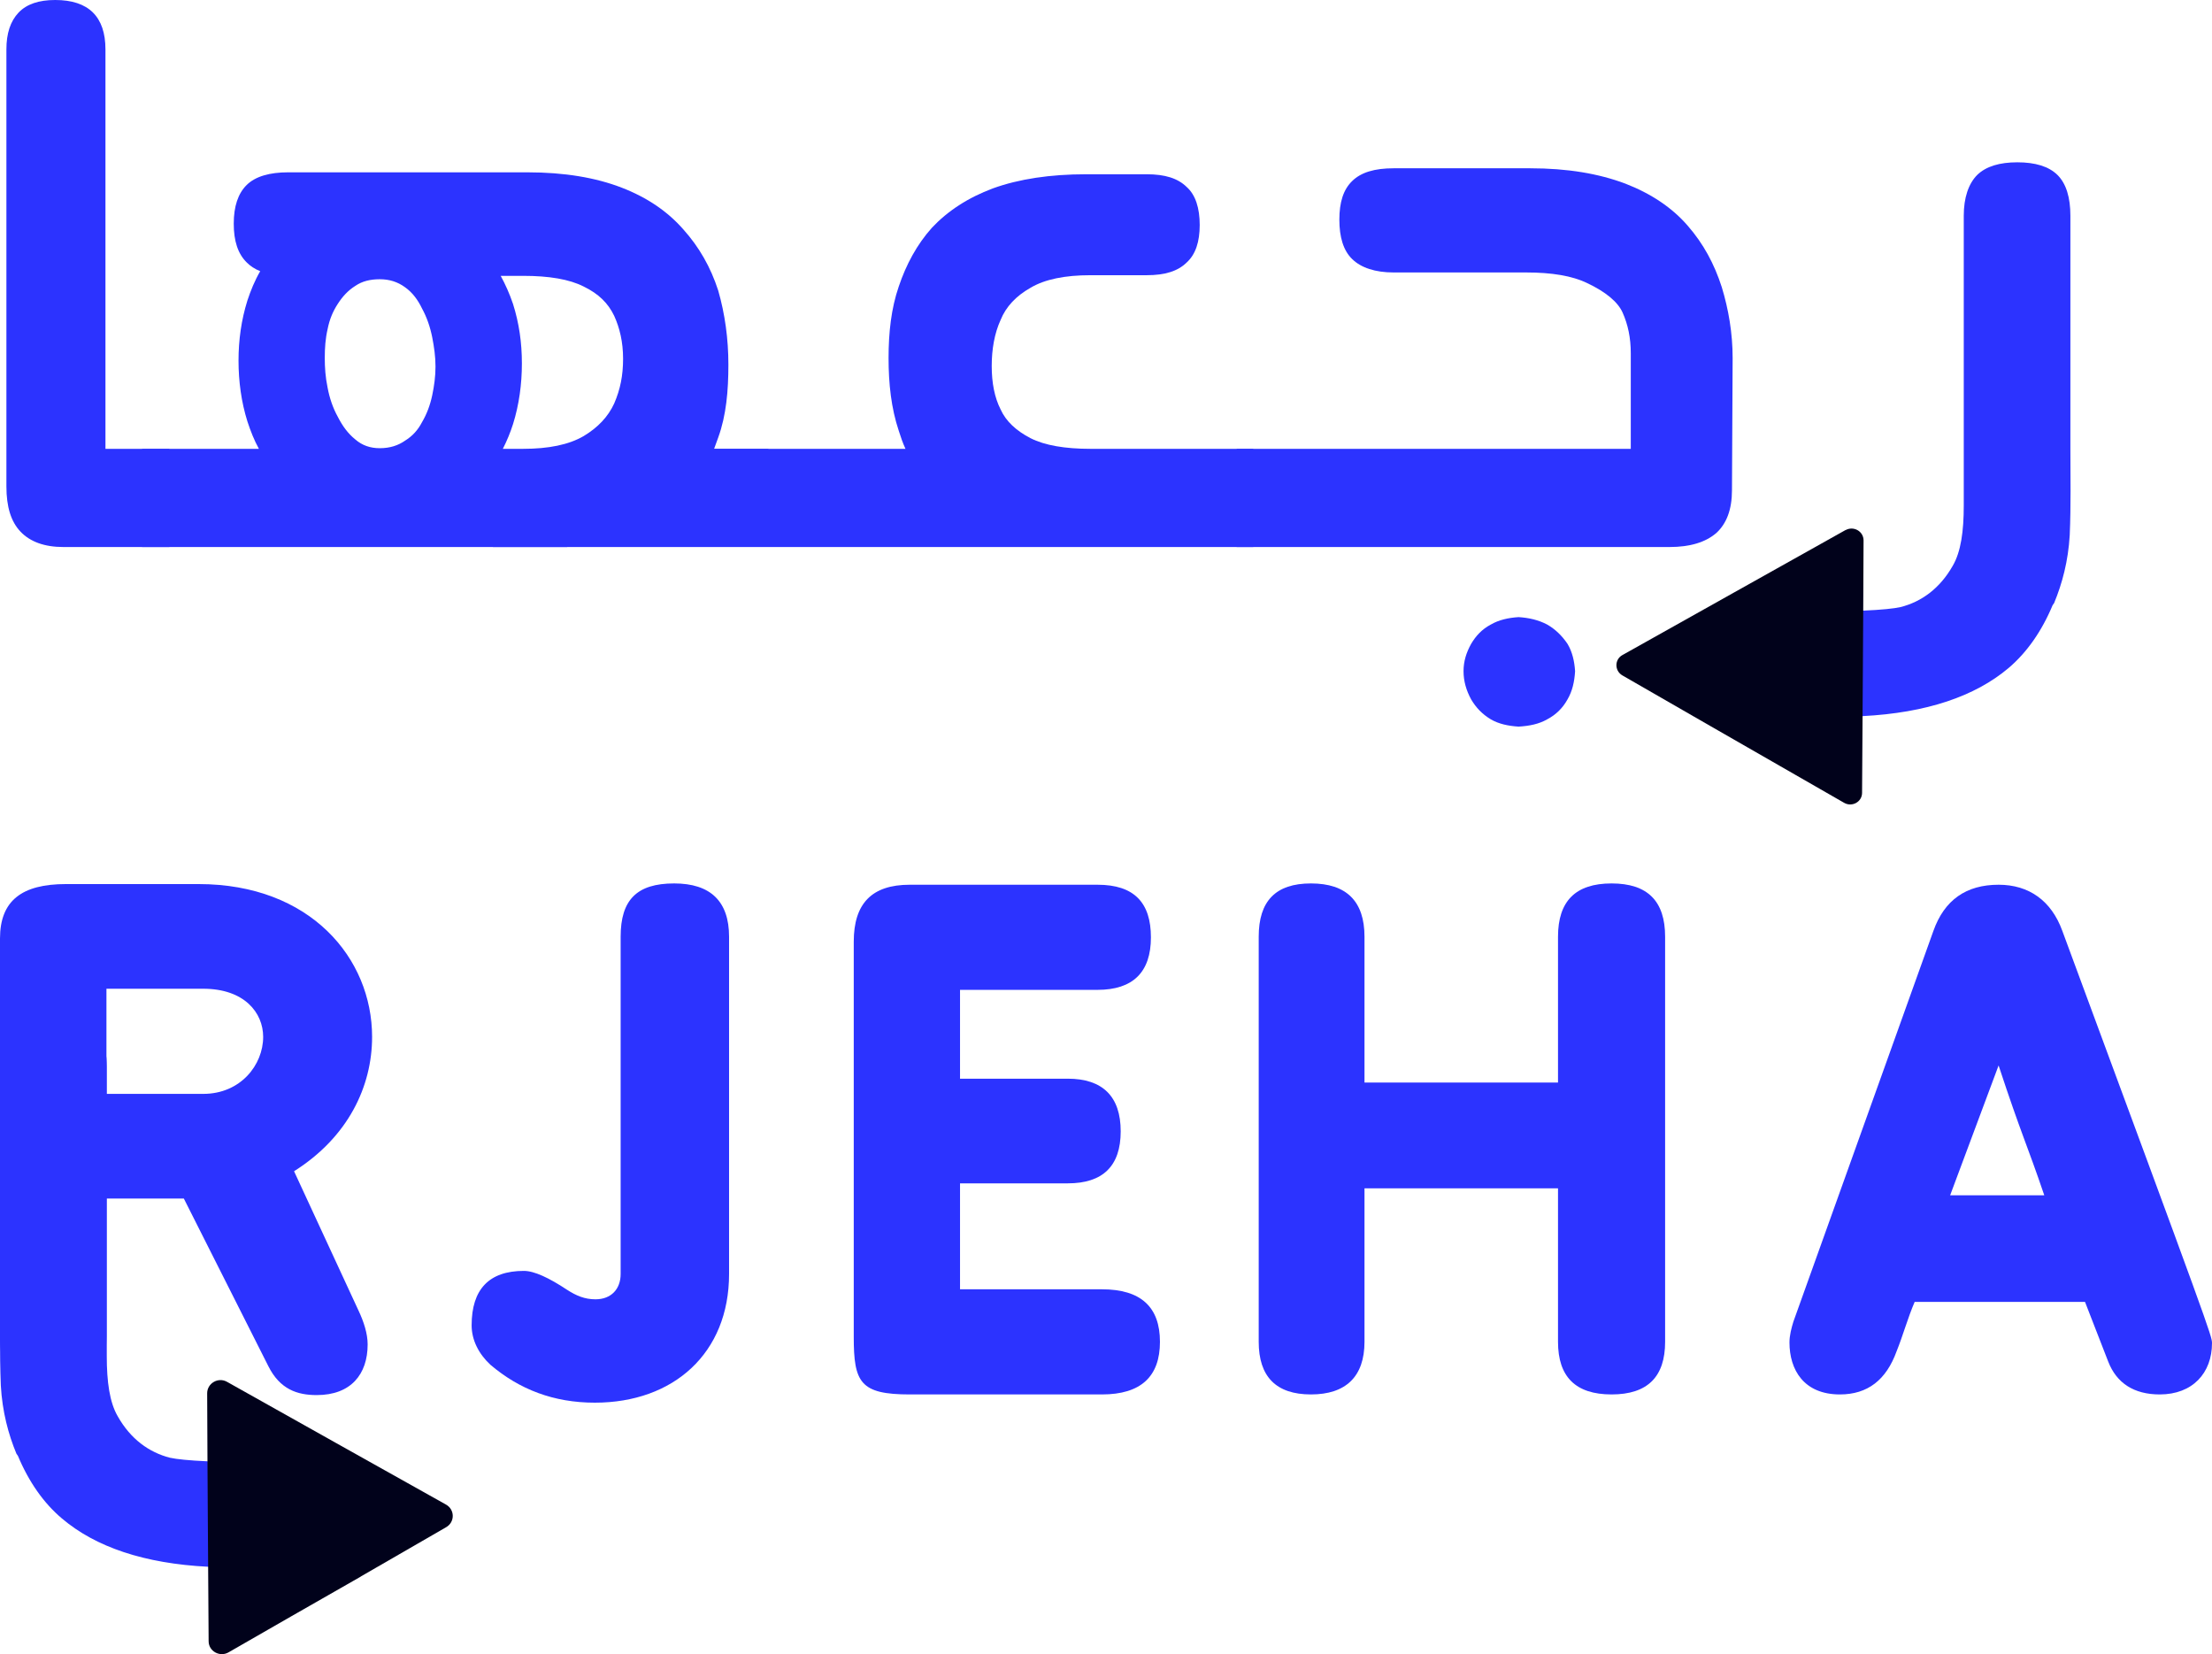
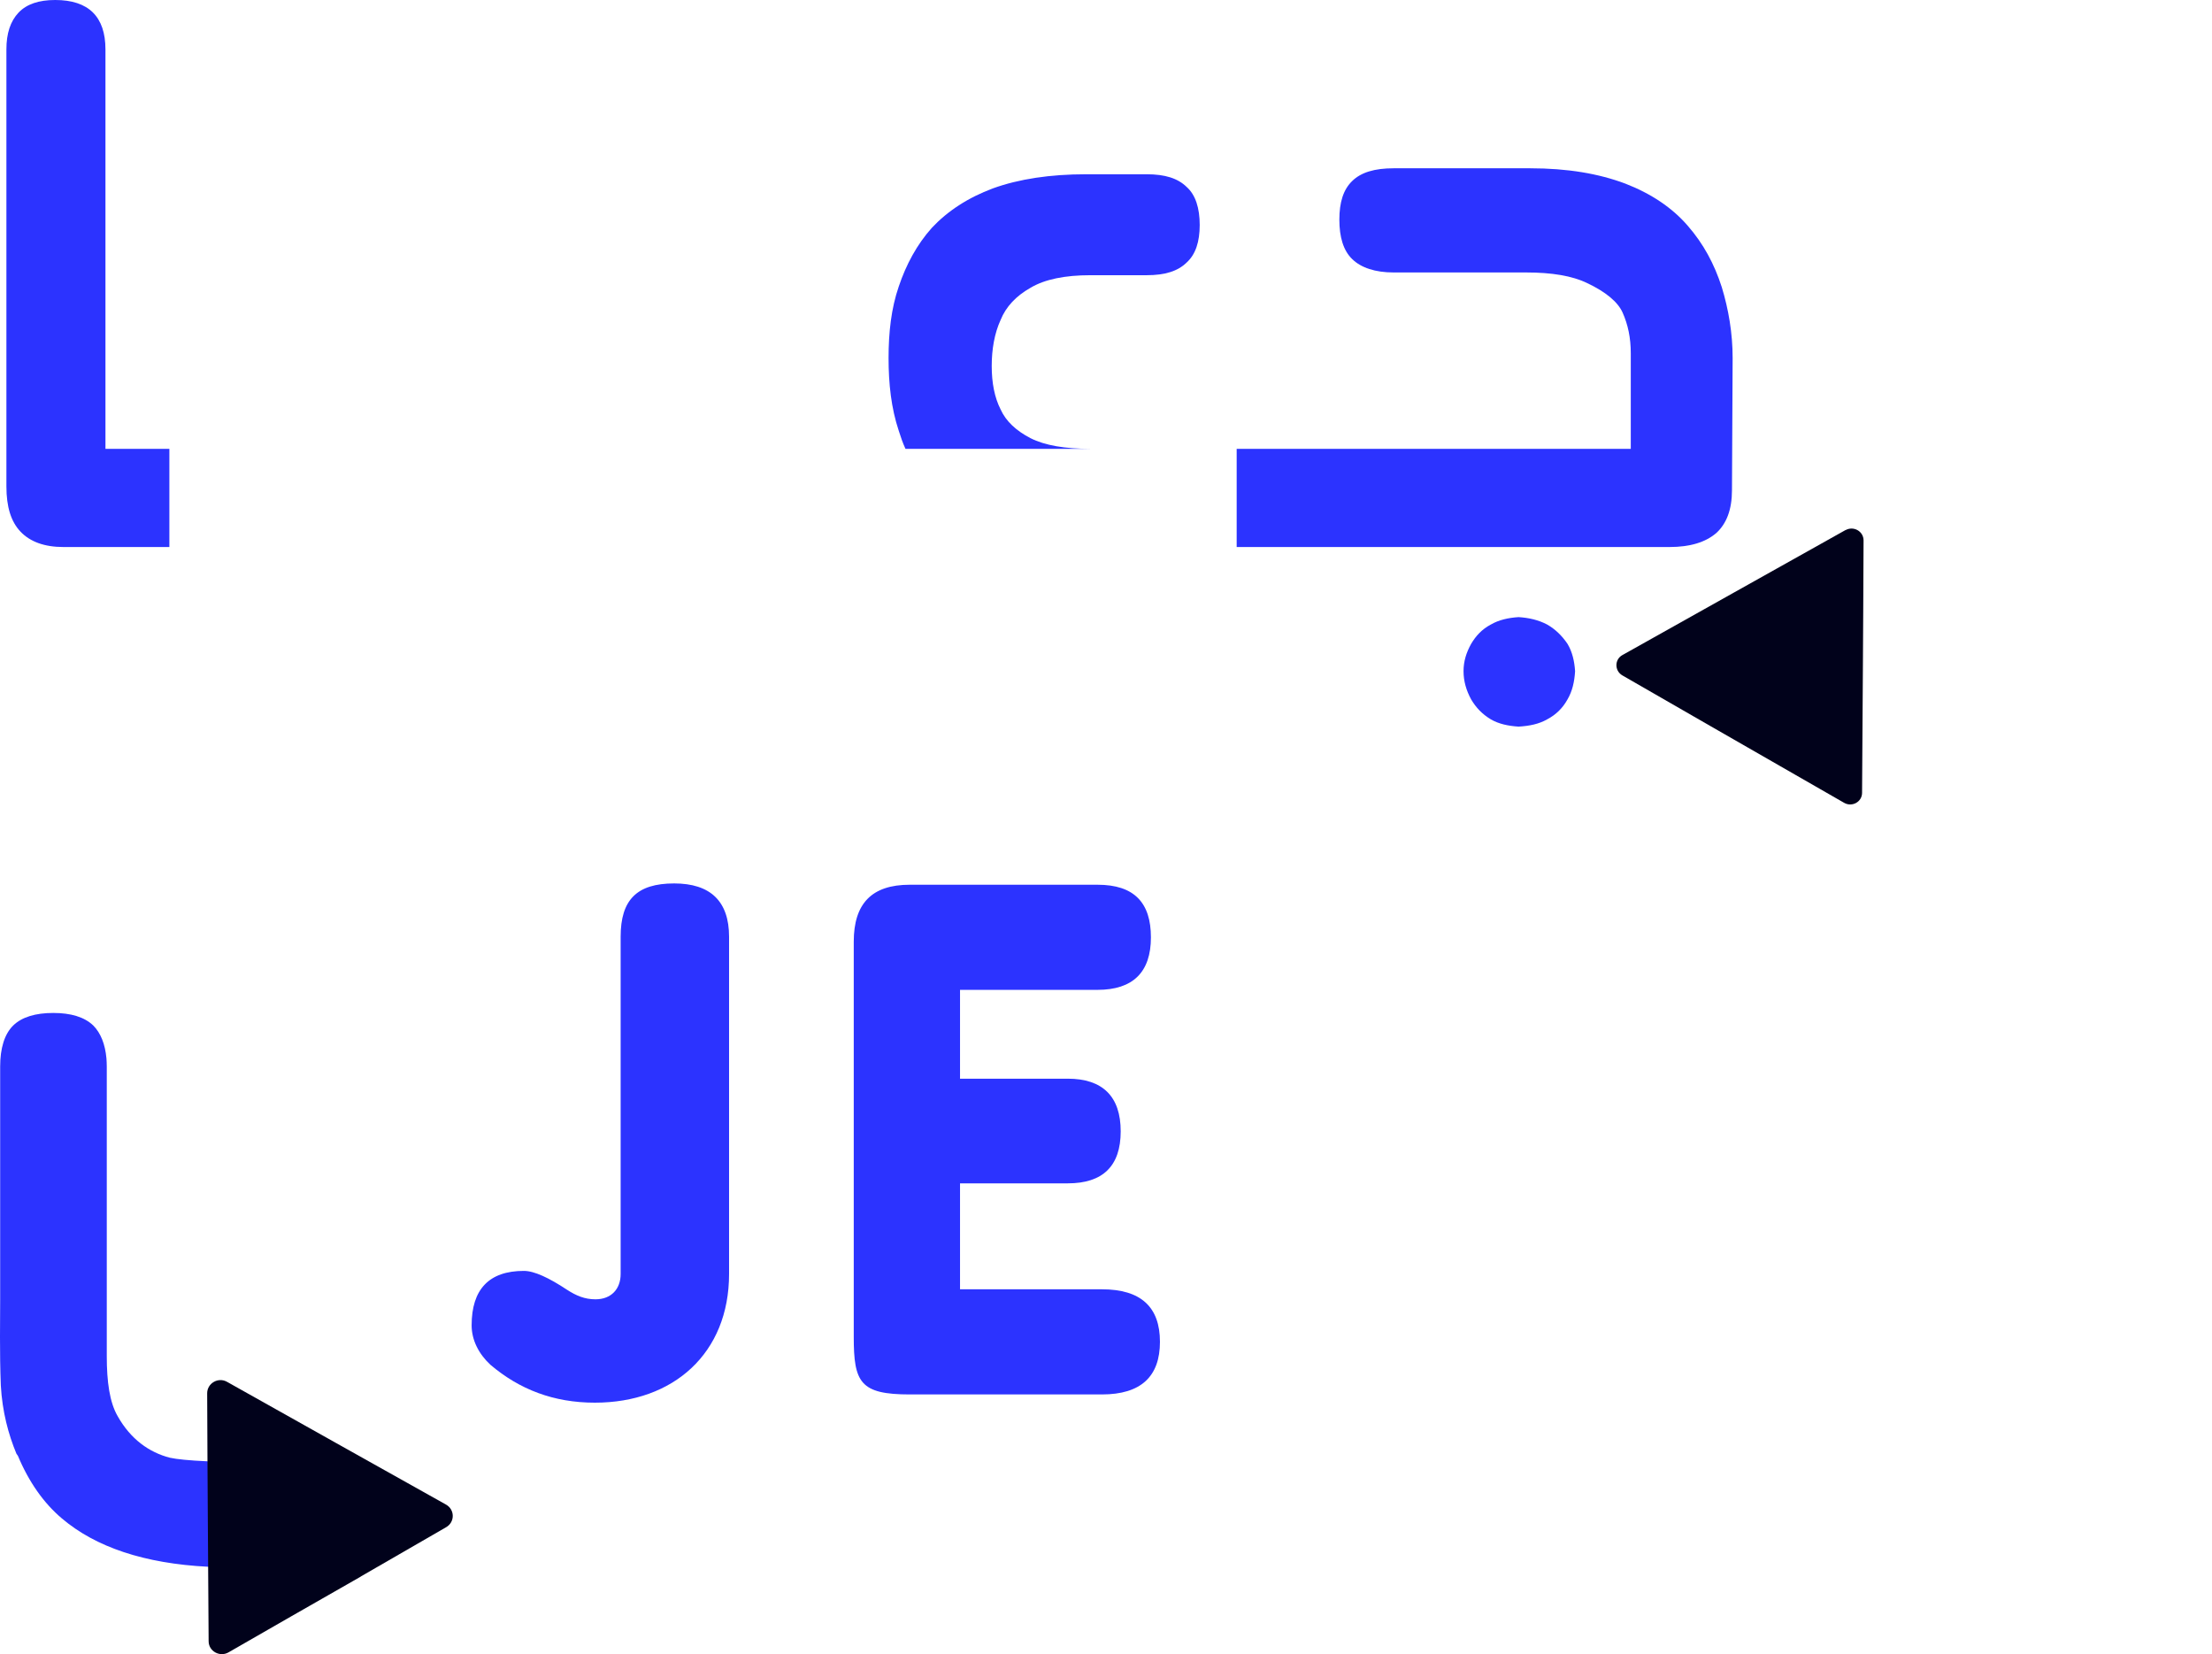
<svg xmlns="http://www.w3.org/2000/svg" width="107" height="80" viewBox="0 0 107 80" fill="none">
  <path d="M14.86 72.923C14.765 72.15 14.471 71.572 14.041 71.212C13.581 70.861 12.921 70.697 12.103 70.697H11.475C10.934 70.697 10.45 70.697 10.037 70.674C9.139 70.634 8.543 70.572 8.225 70.502C7.208 70.244 6.317 69.596 5.698 68.502C5.3 67.823 5.165 66.823 5.165 65.588V51.576C5.165 51.443 5.157 51.31 5.149 51.185C5.086 50.498 4.871 49.959 4.514 49.599C4.085 49.185 3.425 48.99 2.575 48.99C1.724 48.99 1.057 49.185 0.636 49.599C0.215 50.014 0.008 50.701 0.008 51.576V62.847C0.008 63.433 0 64.034 0 64.651V64.683C0 65.44 0.008 66.213 0.04 67.01C0.111 68.275 0.405 69.369 0.795 70.306L0.866 70.408C1.391 71.665 2.114 72.697 2.996 73.439C4.625 74.821 6.977 75.618 10.068 75.774C10.243 75.782 10.418 75.79 10.593 75.797C12.269 75.868 13.382 75.672 14.01 75.188C14.367 74.93 14.598 74.602 14.733 74.22C14.9 73.829 14.931 73.407 14.86 72.923Z" fill="#2C33FF" />
  <path d="M21.575 72.767L16.274 69.799L10.982 66.83C10.553 66.588 10.021 66.901 10.021 67.385L10.036 70.673L10.052 73.376L10.068 75.774L10.092 79.375C10.092 79.859 10.632 80.156 11.054 79.914L14.073 78.18L17.451 76.25H17.443L21.583 73.86C22.012 73.61 22.004 73.009 21.575 72.767Z" fill="#01021B" />
  <path d="M5.101 21.707V2.39C5.101 0.805 4.283 0 2.67 0C1.883 0 1.295 0.195 0.898 0.609C0.5 1.031 0.31 1.617 0.31 2.39V23.519C0.31 24.519 0.532 25.229 0.993 25.714C1.454 26.198 2.145 26.456 3.067 26.456H8.193V21.707H5.101Z" fill="#2C33FF" />
-   <path d="M33.065 24.035C32.588 24.566 32 25.019 31.325 25.394C32.397 25.097 33.192 24.73 33.192 24.292V23.87L33.065 24.035ZM37.205 21.707H34.543L34.742 21.16C35.131 20.09 35.234 18.895 35.234 17.637C35.234 16.38 35.067 15.185 34.742 14.052C34.376 12.919 33.82 11.951 33.065 11.107C32.31 10.24 31.325 9.561 30.077 9.077C28.821 8.592 27.311 8.334 25.508 8.334H13.938C13.047 8.334 12.356 8.53 11.935 8.944C11.514 9.358 11.307 9.983 11.307 10.818C11.307 11.654 11.506 12.271 11.935 12.693C12.094 12.857 12.324 13.013 12.587 13.115C12.324 13.568 12.126 14.052 11.967 14.536C11.673 15.474 11.538 16.442 11.538 17.442C11.538 18.442 11.673 19.442 11.967 20.379C12.126 20.863 12.293 21.285 12.523 21.707H6.873V26.456H27.431L27.621 26.362C28.519 26.292 29.338 26.159 30.077 25.972C30.522 25.808 30.935 25.612 31.325 25.394C30.419 25.651 29.314 25.855 28.329 26.018L37.205 21.707ZM20.907 19.121C20.803 19.606 20.644 20.027 20.414 20.418C20.215 20.801 19.953 21.09 19.587 21.316C19.262 21.543 18.864 21.676 18.372 21.676C17.911 21.676 17.521 21.543 17.188 21.254C16.83 20.965 16.568 20.605 16.337 20.152C16.107 19.738 15.94 19.254 15.845 18.739C15.741 18.247 15.71 17.762 15.71 17.317C15.71 16.825 15.741 16.38 15.845 15.927C15.94 15.442 16.107 15.052 16.337 14.7C16.568 14.341 16.83 14.052 17.188 13.826C17.521 13.599 17.911 13.505 18.372 13.505C18.833 13.505 19.23 13.63 19.587 13.888C19.953 14.146 20.215 14.505 20.414 14.919C20.644 15.341 20.803 15.794 20.907 16.309C21.002 16.794 21.066 17.247 21.066 17.731C21.066 18.215 21.002 18.668 20.907 19.121ZM25.309 13.341C26.557 13.341 27.542 13.505 28.233 13.857C28.956 14.208 29.417 14.661 29.711 15.278C29.974 15.856 30.14 16.536 30.14 17.348C30.14 18.161 30.005 18.832 29.711 19.512C29.417 20.152 28.925 20.676 28.233 21.09C27.51 21.512 26.525 21.707 25.309 21.707H24.324C24.522 21.316 24.681 20.934 24.816 20.512C25.11 19.574 25.245 18.575 25.245 17.575C25.245 16.575 25.11 15.63 24.816 14.7C24.649 14.208 24.451 13.763 24.22 13.341H25.309Z" fill="#2C33FF" />
-   <path d="M52.74 21.707C51.525 21.707 50.539 21.543 49.848 21.191C49.157 20.832 48.664 20.379 48.402 19.801C48.108 19.223 47.972 18.512 47.972 17.7C47.972 16.887 48.108 16.114 48.402 15.474C48.664 14.825 49.157 14.31 49.848 13.919C50.539 13.505 51.525 13.31 52.74 13.31H55.466C56.356 13.31 56.976 13.115 57.405 12.693C57.834 12.303 58.033 11.693 58.033 10.881C58.033 10.069 57.834 9.428 57.405 9.045C56.976 8.623 56.356 8.428 55.466 8.428H52.542C50.801 8.428 49.292 8.655 48.036 9.108C46.82 9.561 45.835 10.209 45.08 11.014C44.357 11.818 43.832 12.794 43.475 13.857C43.109 14.919 42.982 16.083 42.982 17.317C42.982 18.551 43.109 19.738 43.475 20.832C43.57 21.129 43.666 21.418 43.8 21.707H33.605L23.839 26.456H60.623V21.707H52.74Z" fill="#2C33FF" />
+   <path d="M52.74 21.707C51.525 21.707 50.539 21.543 49.848 21.191C49.157 20.832 48.664 20.379 48.402 19.801C48.108 19.223 47.972 18.512 47.972 17.7C47.972 16.887 48.108 16.114 48.402 15.474C48.664 14.825 49.157 14.31 49.848 13.919C50.539 13.505 51.525 13.31 52.74 13.31H55.466C56.356 13.31 56.976 13.115 57.405 12.693C57.834 12.303 58.033 11.693 58.033 10.881C58.033 10.069 57.834 9.428 57.405 9.045C56.976 8.623 56.356 8.428 55.466 8.428H52.542C50.801 8.428 49.292 8.655 48.036 9.108C46.82 9.561 45.835 10.209 45.08 11.014C44.357 11.818 43.832 12.794 43.475 13.857C43.109 14.919 42.982 16.083 42.982 17.317C42.982 18.551 43.109 19.738 43.475 20.832C43.57 21.129 43.666 21.418 43.8 21.707H33.605H60.623V21.707H52.74Z" fill="#2C33FF" />
  <path d="M83.287 13.888C82.922 12.755 82.397 11.787 81.642 10.92C80.888 10.045 79.87 9.365 78.623 8.881C77.335 8.397 75.826 8.139 74.022 8.139H67.41C66.496 8.139 65.837 8.334 65.408 8.756C64.979 9.17 64.788 9.787 64.788 10.623C64.788 11.459 64.979 12.115 65.408 12.529C65.837 12.951 66.528 13.177 67.41 13.177H73.823C75.071 13.177 76.056 13.341 76.779 13.693C77.669 14.114 78.257 14.599 78.488 15.114C78.75 15.7 78.885 16.341 78.885 17.09V21.707H59.821V26.456H80.76C81.746 26.456 82.501 26.229 83.025 25.776C83.518 25.323 83.78 24.644 83.78 23.706L83.812 17.317C83.812 16.114 83.613 14.958 83.287 13.888ZM75.826 31.142C75.563 30.752 75.237 30.432 74.84 30.205C74.411 29.979 73.95 29.877 73.457 29.846C72.965 29.877 72.504 29.979 72.115 30.205C71.686 30.432 71.391 30.752 71.161 31.142C70.931 31.556 70.795 31.978 70.795 32.462C70.795 32.947 70.931 33.4 71.161 33.822C71.391 34.212 71.686 34.532 72.115 34.79C72.504 35.017 72.965 35.11 73.457 35.142C73.99 35.11 74.443 35.017 74.84 34.79C75.269 34.564 75.595 34.243 75.826 33.822C76.056 33.431 76.159 32.978 76.191 32.462C76.159 31.978 76.056 31.525 75.826 31.142Z" fill="#2C33FF" />
-   <path d="M100.15 21.707V10.435C100.15 9.561 99.951 8.881 99.522 8.459C99.101 8.045 98.441 7.85 97.583 7.85C96.725 7.85 96.073 8.045 95.644 8.459C95.223 8.881 94.992 9.561 94.992 10.435V24.456C94.992 25.683 94.857 26.682 94.46 27.362C93.84 28.455 92.95 29.104 91.933 29.361C91.615 29.432 91.019 29.494 90.121 29.533C89.708 29.549 89.223 29.557 88.683 29.557H88.055C87.237 29.557 86.577 29.721 86.116 30.072C85.687 30.432 85.393 31.01 85.298 31.783C85.226 32.267 85.258 32.689 85.425 33.08C85.56 33.462 85.79 33.79 86.148 34.048C86.776 34.532 87.888 34.728 89.565 34.657C89.74 34.65 89.915 34.642 90.089 34.634C93.181 34.478 95.533 33.681 97.162 32.306C98.044 31.556 98.767 30.525 99.291 29.268L99.363 29.166C99.752 28.229 100.046 27.135 100.118 25.878C100.181 24.417 100.15 23.035 100.15 21.707Z" fill="#2C33FF" />
-   <path d="M14.224 56.645C16.847 54.989 17.999 52.537 17.999 50.147C17.999 46.343 15.011 42.757 9.607 42.757H3.187C1.065 42.757 0 43.554 0 45.39V64.683C0.008 66.526 0.85 67.44 2.591 67.44C4.331 67.44 5.149 66.518 5.149 64.651V57.965H8.892L12.977 66.065C13.541 67.198 14.383 67.471 15.321 67.471C16.974 67.471 17.784 66.464 17.784 65.019C17.784 64.495 17.594 63.917 17.347 63.394L14.224 56.645ZM9.83 52.904H5.149V47.819H9.83C11.824 47.819 12.73 48.983 12.73 50.147C12.73 51.498 11.642 52.904 9.83 52.904Z" fill="#2C33FF" />
  <path d="M32.612 42.726C30.801 42.726 30.022 43.523 30.022 45.304V61.613C30.022 62.355 29.553 62.839 28.806 62.839C28.274 62.839 27.868 62.66 27.431 62.379C26.557 61.8 25.842 61.465 25.341 61.465C23.657 61.465 22.814 62.355 22.814 64.097C22.814 64.808 23.156 65.479 23.72 66.003C25.127 67.198 26.78 67.838 28.774 67.838C32.581 67.838 35.267 65.448 35.267 61.613V45.304C35.267 43.585 34.361 42.726 32.612 42.726Z" fill="#2C33FF" />
  <path d="M53.305 62.355H46.439V57.231H51.652C53.337 57.231 54.211 56.403 54.211 54.716C54.211 53.029 53.337 52.169 51.652 52.169H46.439V47.873H53.09C54.807 47.873 55.673 47.014 55.673 45.335C55.673 43.656 54.863 42.789 53.09 42.789H44.008C42.164 42.789 41.298 43.703 41.298 45.546V64.651C41.298 66.862 41.608 67.44 44.008 67.44H53.305C55.18 67.44 56.11 66.581 56.11 64.894C56.11 63.206 55.18 62.355 53.305 62.355Z" fill="#2C33FF" />
-   <path d="M77.956 42.726C76.208 42.726 75.365 43.585 75.365 45.304V52.357H66.004V45.304C66.004 43.585 65.13 42.726 63.414 42.726C61.697 42.726 60.887 43.585 60.887 45.304V64.894C60.887 66.581 61.729 67.44 63.414 67.44C65.098 67.44 66.004 66.581 66.004 64.894V57.473H75.365V64.894C75.365 66.581 76.208 67.44 77.956 67.44C79.704 67.44 80.546 66.581 80.546 64.894V45.304C80.546 43.585 79.704 42.726 77.956 42.726Z" fill="#2C33FF" />
-   <path d="M99.761 45.023C99.228 43.554 98.14 42.789 96.677 42.789C95.112 42.789 94.055 43.523 93.523 45.023L86.752 63.917C86.657 64.222 86.561 64.589 86.561 64.925C86.561 66.245 87.253 67.44 89.001 67.44C90.344 67.44 91.242 66.737 91.743 65.354C92.053 64.589 92.275 63.761 92.617 62.964H100.857L101.978 65.847C102.383 66.893 103.225 67.44 104.473 67.44C106.062 67.44 107 66.401 107 64.956C107 64.62 106.873 64.253 99.761 45.023ZM94.333 57.809L96.677 51.529C97.798 54.927 98.044 55.325 98.887 57.809H94.333Z" fill="#2C33FF" />
  <path d="M89.271 25.636L83.875 28.658L78.48 31.681C78.098 31.892 78.09 32.439 78.48 32.666L82.715 35.102L86.092 37.04L89.207 38.828C89.589 39.047 90.073 38.782 90.073 38.344L90.097 34.634L90.113 32.236L90.129 29.533L90.145 26.136C90.145 25.698 89.668 25.425 89.279 25.636H89.271Z" fill="#01021B" />
</svg>